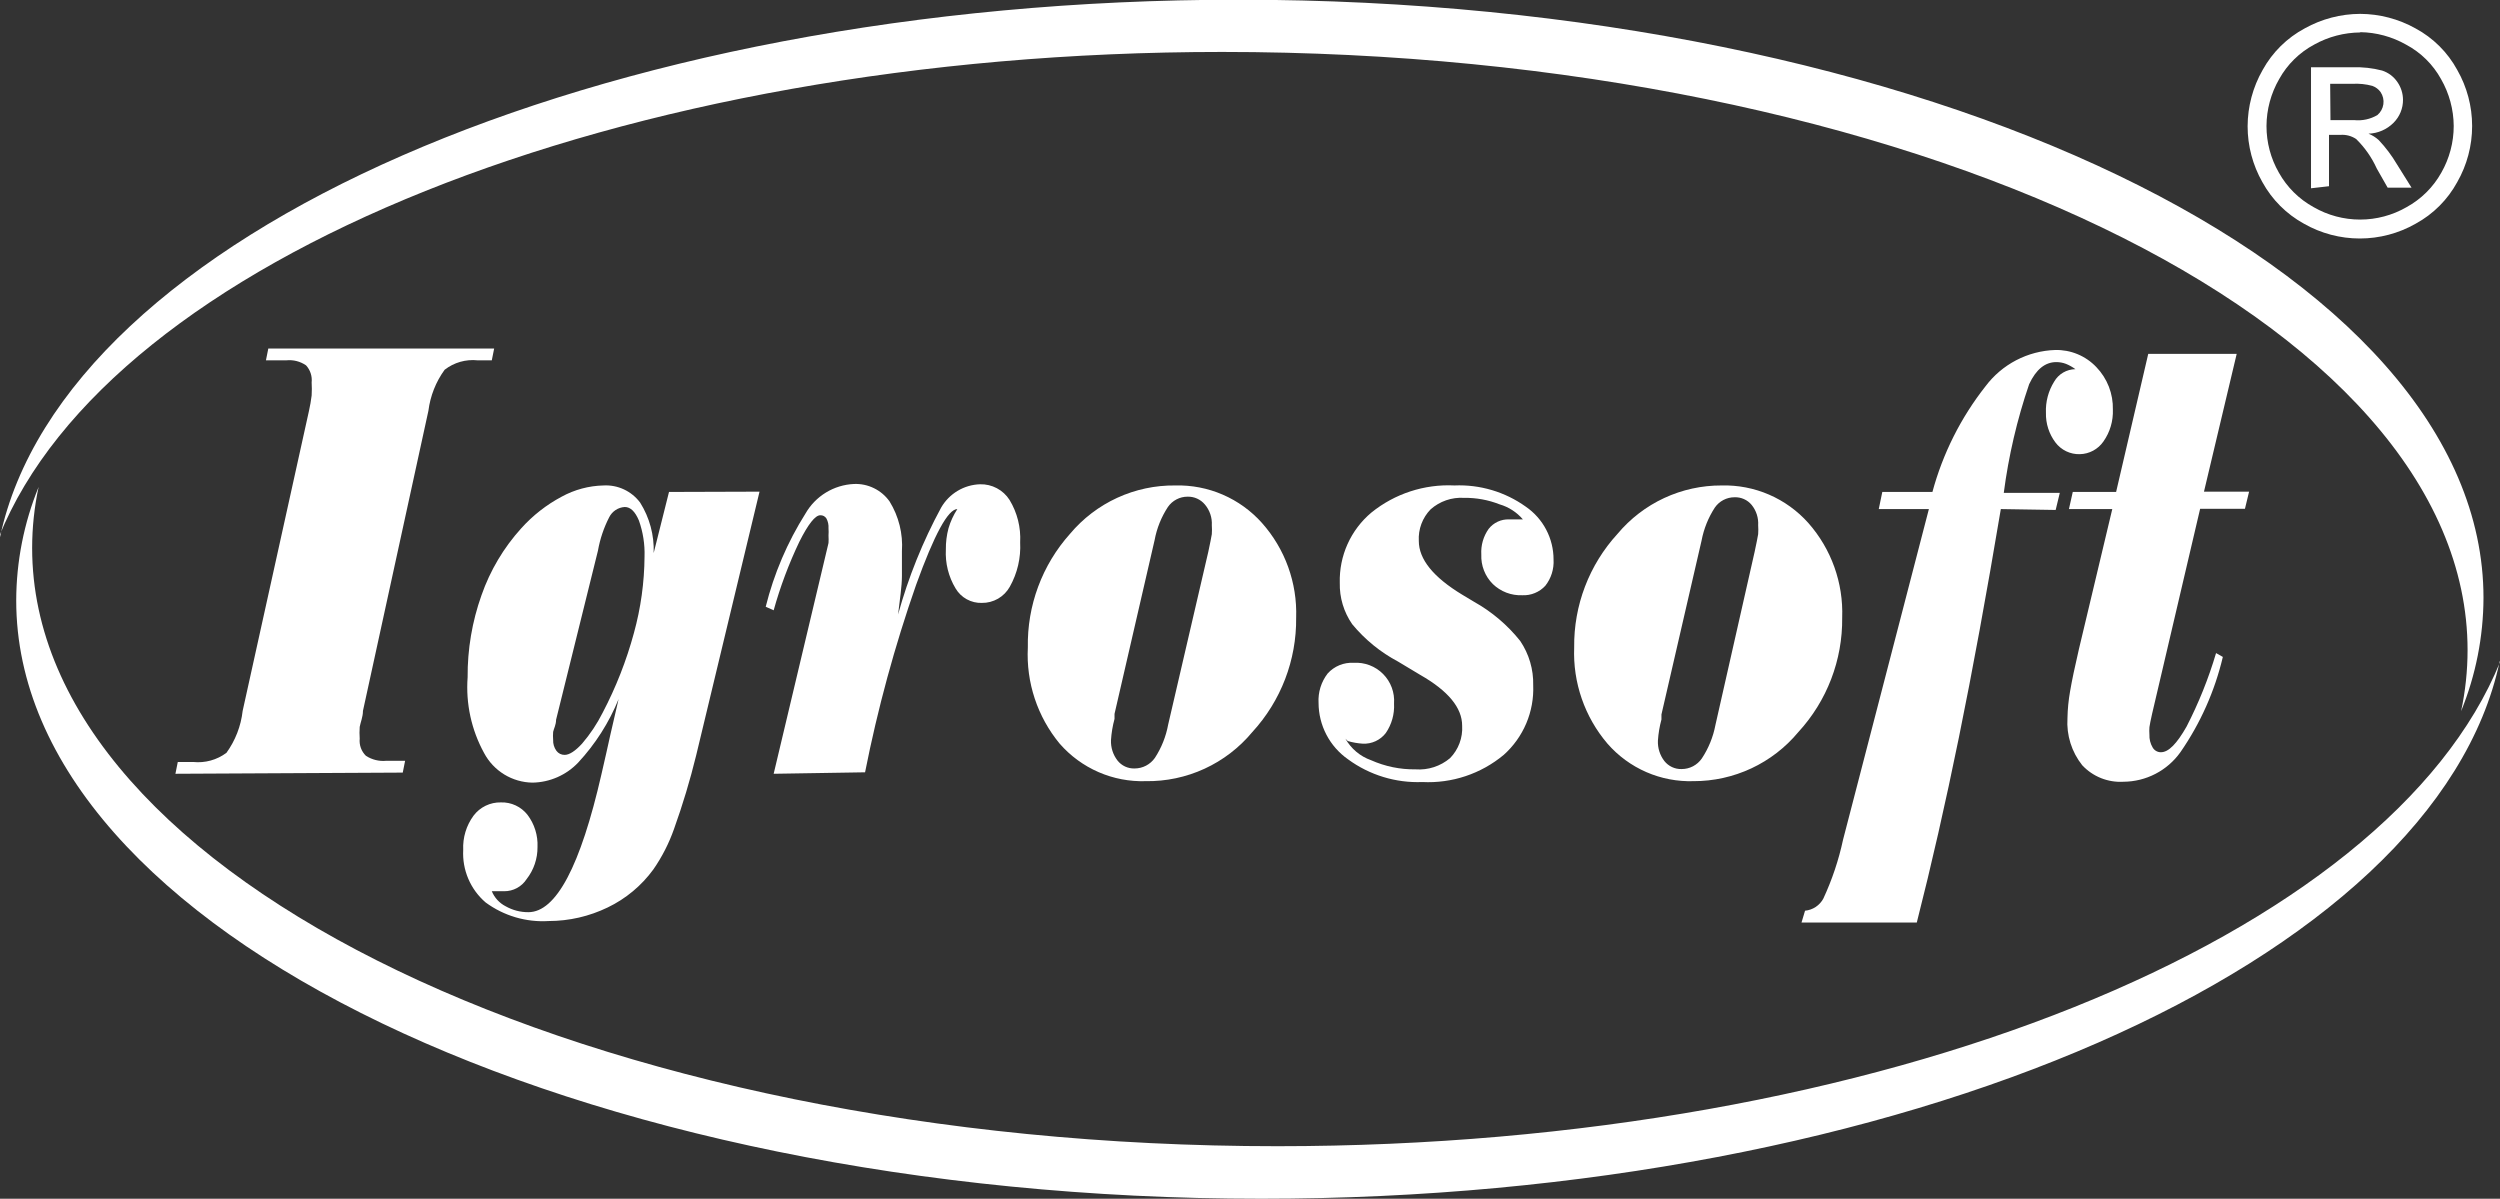
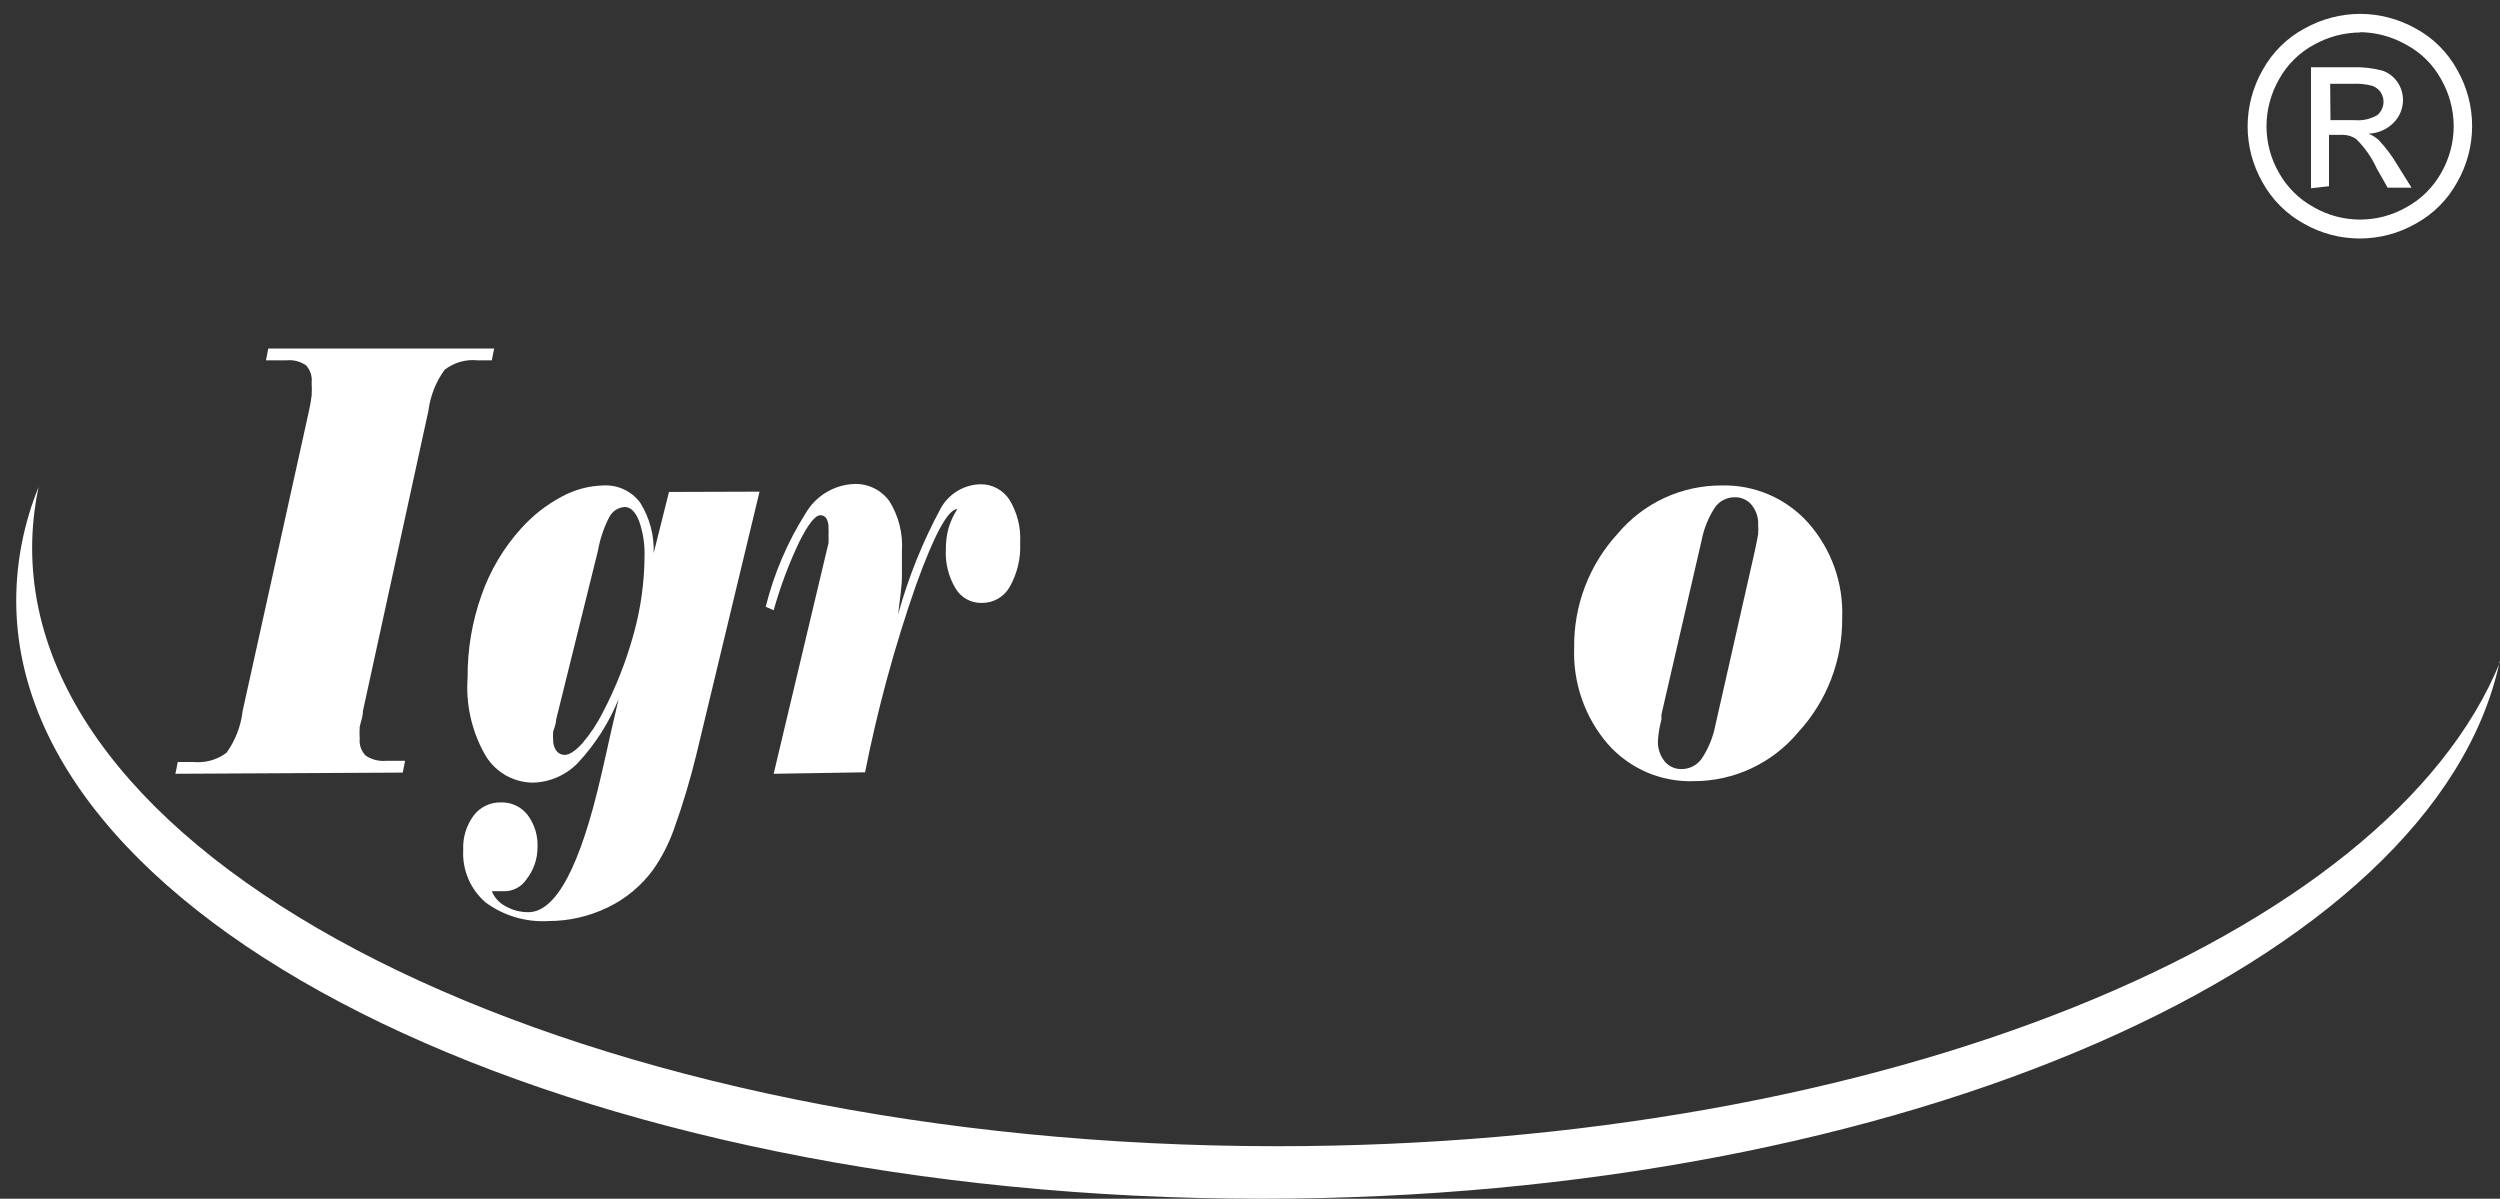
<svg xmlns="http://www.w3.org/2000/svg" width="317" height="152" viewBox="0 0 317 152" fill="none">
  <rect x="0" y="0" width="317" height="152" fill="#333333" stroke="none" />
  <g clip-path="url(#clip0_205_2)">
-     <path fill-rule="evenodd" clip-rule="evenodd" d="M0.001 68.105C8.114 29.936 75.559 -0.037 157.024 -0.037C243.985 -0.037 314.907 34.052 314.907 75.813C314.89 80.741 313.926 85.619 312.066 90.182C312.611 87.636 312.886 85.04 312.888 82.436C312.888 40.638 241.854 6.586 154.968 6.586C78.251 6.586 13.983 33.117 -0.111 68.03L0.001 68.105Z" fill="white" />
    <path fill-rule="evenodd" clip-rule="evenodd" d="M316.963 83.858C308.85 122.027 241.405 152 159.94 152C72.979 152 2.057 117.91 2.057 76.15C2.067 71.209 3.032 66.317 4.898 61.743C4.353 64.289 4.077 66.885 4.076 69.489C4.076 111.287 75.11 145.339 161.959 145.339C238.713 145.339 302.943 118.808 317.038 83.858H316.963Z" fill="white" />
    <path d="M22.244 98.115L22.543 96.618H24.487C25.991 96.777 27.499 96.363 28.712 95.459C29.843 93.894 30.551 92.064 30.768 90.145L39.18 52.089C39.325 51.446 39.437 50.797 39.517 50.143C39.549 49.594 39.549 49.045 39.517 48.496C39.559 48.105 39.518 47.709 39.395 47.334C39.273 46.96 39.072 46.617 38.806 46.326C38.074 45.823 37.185 45.597 36.301 45.69H33.722L34.021 44.193H62.659L62.36 45.69H60.565C59.067 45.533 57.567 45.962 56.378 46.887C55.265 48.42 54.558 50.209 54.322 52.089L46.022 90.145C46.022 90.893 45.723 91.567 45.611 92.165C45.575 92.664 45.575 93.164 45.611 93.662C45.57 94.06 45.62 94.462 45.755 94.837C45.891 95.213 46.11 95.553 46.396 95.833C47.158 96.333 48.068 96.557 48.975 96.469H51.368L51.069 97.966L22.244 98.115Z" fill="white" />
    <path d="M96.308 62.342L88.27 95.795C87.498 98.948 86.562 102.058 85.466 105.113C84.827 106.931 83.947 108.655 82.849 110.239C81.346 112.303 79.355 113.961 77.054 115.066C74.722 116.195 72.167 116.784 69.577 116.788C66.716 116.965 63.884 116.13 61.576 114.43C60.624 113.612 59.873 112.586 59.38 111.431C58.888 110.276 58.667 109.023 58.735 107.769C58.663 106.215 59.124 104.684 60.043 103.429C60.447 102.892 60.974 102.459 61.578 102.166C62.183 101.873 62.849 101.729 63.52 101.745C64.165 101.724 64.805 101.856 65.39 102.129C65.974 102.402 66.487 102.809 66.885 103.317C67.771 104.486 68.221 105.929 68.156 107.395C68.171 108.873 67.683 110.311 66.773 111.474C66.466 111.948 66.044 112.336 65.548 112.605C65.051 112.873 64.496 113.011 63.931 113.008H63.109H62.361C62.701 113.834 63.324 114.511 64.118 114.917C64.996 115.414 65.989 115.672 66.997 115.665C70.511 115.665 73.602 109.828 76.269 98.153C76.755 96.02 77.129 94.41 77.391 93.176L78.437 88.648C77.231 91.618 75.495 94.344 73.315 96.693C72.567 97.481 71.668 98.112 70.674 98.548C69.679 98.985 68.607 99.22 67.52 99.238C66.258 99.219 65.023 98.863 63.944 98.204C62.866 97.546 61.984 96.611 61.389 95.496C59.775 92.561 59.048 89.22 59.295 85.879C59.27 82.335 59.865 78.814 61.053 75.476C62.15 72.335 63.866 69.446 66.1 66.982C67.561 65.358 69.294 64.003 71.222 62.978C72.852 62.085 74.673 61.597 76.531 61.556C77.422 61.508 78.312 61.68 79.121 62.059C79.929 62.438 80.632 63.01 81.167 63.726C82.37 65.637 82.969 67.867 82.886 70.125L84.83 62.379L96.308 62.342ZM75.82 69.826L70.511 91.267C70.511 91.903 70.212 92.427 70.138 92.802C70.11 93.138 70.11 93.476 70.138 93.812C70.116 94.306 70.26 94.794 70.549 95.196C70.669 95.361 70.826 95.495 71.008 95.586C71.191 95.677 71.392 95.723 71.596 95.72C72.194 95.72 72.942 95.234 73.801 94.298C74.831 93.1 75.709 91.781 76.418 90.369C78.103 87.156 79.432 83.768 80.381 80.266C81.252 77.108 81.704 73.85 81.727 70.574C81.776 69.021 81.535 67.473 81.017 66.009C80.531 64.849 79.933 64.287 79.222 64.287C78.806 64.311 78.403 64.444 78.055 64.674C77.707 64.904 77.426 65.223 77.241 65.597C76.559 66.928 76.08 68.353 75.82 69.826Z" fill="white" />
    <path d="M98.101 98.115L105.055 68.853C105.075 68.541 105.075 68.229 105.055 67.917C105.077 67.606 105.077 67.293 105.055 66.982C105.084 66.554 104.993 66.126 104.793 65.747C104.712 65.614 104.596 65.505 104.458 65.432C104.32 65.36 104.164 65.326 104.008 65.335C103.373 65.335 102.475 66.458 101.354 68.703C100.02 71.497 98.931 74.402 98.101 77.385L97.092 76.936C98.135 72.75 99.839 68.758 102.139 65.111C102.765 64.022 103.655 63.109 104.726 62.455C105.798 61.801 107.017 61.428 108.27 61.369C109.149 61.33 110.022 61.512 110.812 61.898C111.603 62.283 112.284 62.86 112.794 63.577C113.964 65.469 114.513 67.68 114.364 69.901C114.364 70.686 114.364 71.734 114.364 73.044C114.364 74.354 114.103 75.963 113.878 77.909C115.177 73.2 117.008 68.655 119.337 64.362C119.84 63.49 120.557 62.76 121.421 62.243C122.284 61.725 123.266 61.437 124.272 61.406C125.013 61.386 125.747 61.558 126.402 61.906C127.057 62.253 127.611 62.764 128.01 63.389C128.992 65.009 129.461 66.887 129.356 68.778C129.459 70.735 129.005 72.681 128.048 74.391C127.697 75.023 127.181 75.548 126.556 75.911C125.93 76.273 125.219 76.459 124.496 76.449C123.828 76.469 123.168 76.309 122.582 75.987C121.997 75.664 121.509 75.191 121.169 74.615C120.273 73.129 119.844 71.409 119.935 69.676C119.923 68.767 120.036 67.86 120.271 66.982C120.524 66.121 120.902 65.301 121.393 64.55C120.222 64.55 118.477 67.755 116.159 74.166C113.448 81.925 111.287 89.865 109.691 97.928L98.101 98.115Z" fill="white" />
-     <path d="M149.023 61.556C151.09 61.502 153.144 61.899 155.042 62.72C156.94 63.541 158.637 64.765 160.015 66.308C162.95 69.605 164.503 73.907 164.352 78.32C164.413 83.694 162.42 88.888 158.781 92.839C157.137 94.816 155.071 96.4 152.736 97.475C150.401 98.55 147.855 99.088 145.285 99.051C143.227 99.117 141.181 98.725 139.293 97.903C137.405 97.081 135.723 95.85 134.368 94.298C131.543 90.882 130.102 86.528 130.33 82.099C130.229 76.793 132.139 71.646 135.676 67.693C137.309 65.745 139.353 64.184 141.661 63.123C143.969 62.062 146.484 61.526 149.023 61.556ZM153.211 69.975C153.435 68.928 153.585 68.179 153.659 67.73C153.685 67.356 153.685 66.981 153.659 66.608C153.716 65.639 153.394 64.686 152.762 63.951C152.496 63.638 152.163 63.388 151.788 63.219C151.412 63.051 151.005 62.969 150.594 62.978C150.101 62.976 149.616 63.094 149.179 63.322C148.743 63.55 148.368 63.882 148.089 64.287C147.255 65.558 146.683 66.983 146.406 68.478L141.322 90.519C141.322 90.519 141.322 90.856 141.322 91.155C141.082 92.036 140.932 92.938 140.873 93.849C140.836 94.78 141.127 95.694 141.696 96.431C141.953 96.758 142.283 97.019 142.66 97.195C143.036 97.37 143.449 97.455 143.864 97.442C144.371 97.442 144.87 97.32 145.319 97.085C145.768 96.85 146.154 96.511 146.444 96.094C147.279 94.811 147.851 93.373 148.126 91.866L153.211 69.975Z" fill="white" />
-     <path d="M170.595 93.662C171.315 94.936 172.47 95.906 173.848 96.394C175.624 97.185 177.55 97.581 179.493 97.554C181.081 97.67 182.651 97.16 183.867 96.132C184.396 95.591 184.805 94.945 185.069 94.236C185.333 93.527 185.446 92.771 185.4 92.016C185.4 89.746 183.631 87.6 180.091 85.58L177.287 83.896C175.05 82.712 173.068 81.097 171.455 79.143C170.391 77.607 169.841 75.773 169.885 73.904C169.839 72.214 170.174 70.536 170.867 68.993C171.56 67.451 172.591 66.086 173.885 64.999C176.858 62.593 180.611 61.368 184.428 61.556C187.66 61.419 190.844 62.368 193.476 64.25C194.561 64.997 195.448 65.998 196.06 67.165C196.672 68.332 196.991 69.63 196.99 70.948C197.061 72.15 196.689 73.335 195.943 74.279C195.574 74.679 195.121 74.993 194.617 75.2C194.114 75.407 193.571 75.501 193.027 75.476C192.34 75.504 191.655 75.393 191.012 75.149C190.37 74.904 189.783 74.532 189.288 74.054C188.799 73.566 188.417 72.981 188.166 72.337C187.915 71.693 187.8 71.003 187.83 70.312C187.761 69.152 188.091 68.003 188.765 67.057C189.071 66.668 189.464 66.357 189.912 66.149C190.36 65.941 190.851 65.842 191.345 65.859H192.13H193.102C192.325 64.948 191.298 64.285 190.148 63.951C188.709 63.383 187.172 63.104 185.625 63.128C184.859 63.081 184.092 63.186 183.367 63.436C182.642 63.687 181.974 64.078 181.4 64.587C180.887 65.114 180.49 65.743 180.232 66.432C179.975 67.121 179.863 67.856 179.905 68.591C179.905 70.911 181.736 73.181 185.4 75.401L186.896 76.299C189.156 77.562 191.15 79.252 192.765 81.276C193.883 82.931 194.458 84.893 194.41 86.889C194.478 88.546 194.177 90.198 193.531 91.725C192.884 93.251 191.908 94.616 190.672 95.72C187.786 98.124 184.102 99.353 180.353 99.163C176.978 99.295 173.657 98.28 170.932 96.282C169.782 95.478 168.842 94.409 168.191 93.165C167.54 91.921 167.198 90.538 167.193 89.135C167.114 87.788 167.526 86.458 168.352 85.392C168.765 84.936 169.275 84.578 169.844 84.345C170.414 84.112 171.028 84.009 171.642 84.045C172.329 84.001 173.018 84.104 173.663 84.349C174.307 84.593 174.891 84.972 175.376 85.462C175.862 85.951 176.237 86.538 176.476 87.185C176.715 87.831 176.814 88.522 176.764 89.209C176.838 90.538 176.47 91.854 175.717 92.951C175.375 93.394 174.932 93.748 174.424 93.982C173.916 94.217 173.36 94.325 172.801 94.298C172.155 94.257 171.516 94.144 170.894 93.962L170.595 93.662Z" fill="white" />
    <path d="M218.299 61.556C220.366 61.502 222.42 61.899 224.318 62.72C226.216 63.541 227.913 64.765 229.291 66.308C232.212 69.611 233.751 73.912 233.59 78.32C233.651 83.694 231.658 88.888 228.019 92.839C226.399 94.787 224.37 96.353 222.076 97.427C219.782 98.5 217.28 99.055 214.747 99.051C212.69 99.117 210.643 98.725 208.755 97.903C206.867 97.081 205.185 95.85 203.83 94.298C200.938 90.909 199.429 86.553 199.606 82.099C199.538 76.772 201.503 71.619 205.102 67.693C206.716 65.763 208.736 64.212 211.017 63.151C213.297 62.091 215.784 61.546 218.299 61.556ZM222.486 69.975C222.711 68.928 222.86 68.179 222.935 67.73C222.961 67.356 222.961 66.981 222.935 66.608C222.993 65.674 222.699 64.753 222.112 64.026C221.849 63.708 221.517 63.455 221.141 63.287C220.765 63.118 220.356 63.038 219.944 63.053C219.452 63.051 218.966 63.169 218.53 63.397C218.093 63.625 217.719 63.957 217.439 64.362C216.611 65.636 216.04 67.06 215.757 68.553L210.672 90.594C210.672 90.594 210.672 90.93 210.672 91.23C210.432 92.111 210.282 93.013 210.223 93.924C210.186 94.855 210.477 95.769 211.046 96.506C211.305 96.83 211.636 97.09 212.012 97.266C212.388 97.441 212.8 97.527 213.214 97.516C213.722 97.52 214.222 97.399 214.672 97.164C215.121 96.929 215.507 96.588 215.794 96.169C216.642 94.888 217.227 93.451 217.514 91.941L222.486 69.975Z" fill="white" />
-     <path d="M253.705 64.55C251.885 75.401 250.116 85.043 248.396 93.475C246.676 101.907 244.894 109.74 243.05 116.975H228.432L228.88 115.478C229.363 115.432 229.827 115.269 230.231 115.001C230.635 114.733 230.967 114.37 231.198 113.944C232.31 111.551 233.15 109.041 233.703 106.46L244.583 64.55H238.227L238.676 62.379H245.031C246.348 57.505 248.638 52.948 251.761 48.983C252.794 47.604 254.123 46.475 255.65 45.678C257.177 44.882 258.863 44.438 260.584 44.38C261.56 44.354 262.53 44.534 263.432 44.908C264.334 45.282 265.147 45.841 265.818 46.55C266.507 47.265 267.046 48.109 267.406 49.034C267.765 49.959 267.937 50.947 267.912 51.939C267.966 53.381 267.546 54.801 266.715 55.98C266.379 56.466 265.933 56.865 265.413 57.144C264.893 57.424 264.315 57.577 263.724 57.589C263.125 57.607 262.531 57.481 261.99 57.22C261.45 56.96 260.981 56.573 260.621 56.093C259.813 55.016 259.392 53.697 259.425 52.351C259.366 50.953 259.731 49.57 260.472 48.384C260.745 47.91 261.137 47.516 261.609 47.24C262.081 46.965 262.617 46.817 263.164 46.812C262.795 46.538 262.393 46.312 261.967 46.139C261.573 45.989 261.155 45.913 260.734 45.914C259.313 45.914 258.166 46.85 257.294 48.721C255.766 53.192 254.689 57.806 254.079 62.492H261.182L260.659 64.662L253.705 64.55Z" fill="white" />
-     <path d="M267.837 64.55H262.341L262.827 62.379H268.323L272.398 44.867H283.614L279.464 62.342H285.184L284.66 64.512H278.978L272.884 90.519C272.709 91.292 272.597 91.854 272.547 92.203C272.524 92.514 272.524 92.827 272.547 93.138C272.521 93.716 272.664 94.288 272.958 94.785C273.064 94.969 273.217 95.121 273.401 95.226C273.585 95.331 273.793 95.386 274.005 95.384C274.977 95.384 276.024 94.299 277.258 92.128C278.792 89.146 280.044 86.027 280.997 82.811L281.856 83.297C280.834 87.628 279.007 91.728 276.473 95.384C275.651 96.534 274.569 97.473 273.315 98.123C272.06 98.774 270.67 99.117 269.257 99.126C268.284 99.184 267.311 99.026 266.406 98.664C265.501 98.301 264.688 97.744 264.023 97.03C262.685 95.347 262.019 93.227 262.154 91.08C262.174 89.926 262.287 88.775 262.49 87.638C262.715 86.316 263.088 84.532 263.612 82.287L267.837 64.55Z" fill="white" />
    <path d="M299.28 1.759C301.727 1.77 304.132 2.401 306.271 3.592C308.516 4.796 310.361 6.63 311.58 8.869C312.816 11.034 313.466 13.485 313.466 15.978C313.466 18.472 312.816 20.923 311.58 23.088C310.366 25.317 308.536 27.149 306.308 28.364C304.149 29.595 301.708 30.242 299.224 30.242C296.739 30.242 294.298 29.595 292.139 28.364C289.915 27.144 288.086 25.314 286.867 23.088C285.642 20.933 284.998 18.496 284.998 16.016C285.005 13.508 285.662 11.046 286.905 8.869C288.139 6.629 289.996 4.796 292.251 3.592C294.401 2.396 296.82 1.765 299.28 1.759ZM299.28 4.116C297.238 4.131 295.232 4.658 293.447 5.65C291.573 6.649 290.028 8.17 288.998 10.029C287.955 11.838 287.401 13.889 287.391 15.978C287.387 18.053 287.928 20.092 288.961 21.891C289.99 23.737 291.52 25.254 293.373 26.269C295.164 27.3 297.194 27.842 299.261 27.842C301.327 27.842 303.358 27.3 305.149 26.269C307.002 25.254 308.532 23.737 309.561 21.891C310.589 20.09 311.13 18.052 311.131 15.978C311.118 13.889 310.564 11.839 309.524 10.029C308.498 8.167 306.952 6.646 305.075 5.65C303.305 4.65 301.312 4.109 299.28 4.079V4.116ZM293.036 23.874V8.532H298.308C299.567 8.487 300.827 8.625 302.046 8.943C302.839 9.2 303.523 9.713 303.99 10.403C304.449 11.062 304.696 11.845 304.701 12.648C304.705 13.19 304.601 13.727 304.396 14.228C304.19 14.729 303.887 15.184 303.504 15.567C302.659 16.416 301.523 16.911 300.326 16.951C300.809 17.144 301.252 17.423 301.635 17.774C302.505 18.698 303.27 19.714 303.916 20.806L305.785 23.799H302.757L301.373 21.367C300.741 19.968 299.854 18.698 298.756 17.625C298.172 17.236 297.475 17.052 296.775 17.101H295.317V23.612L293.036 23.874ZM295.504 15.23H298.495C299.522 15.337 300.556 15.115 301.448 14.594C301.864 14.243 302.136 13.752 302.212 13.213C302.288 12.675 302.162 12.127 301.859 11.675C301.598 11.313 301.233 11.039 300.813 10.889C299.997 10.668 299.151 10.58 298.308 10.627H295.466L295.504 15.23Z" fill="white" />
  </g>
  <defs>
    <clipPath id="clip0_205_2">
      <rect width="317" height="152" fill="white" />
    </clipPath>
  </defs>
</svg>